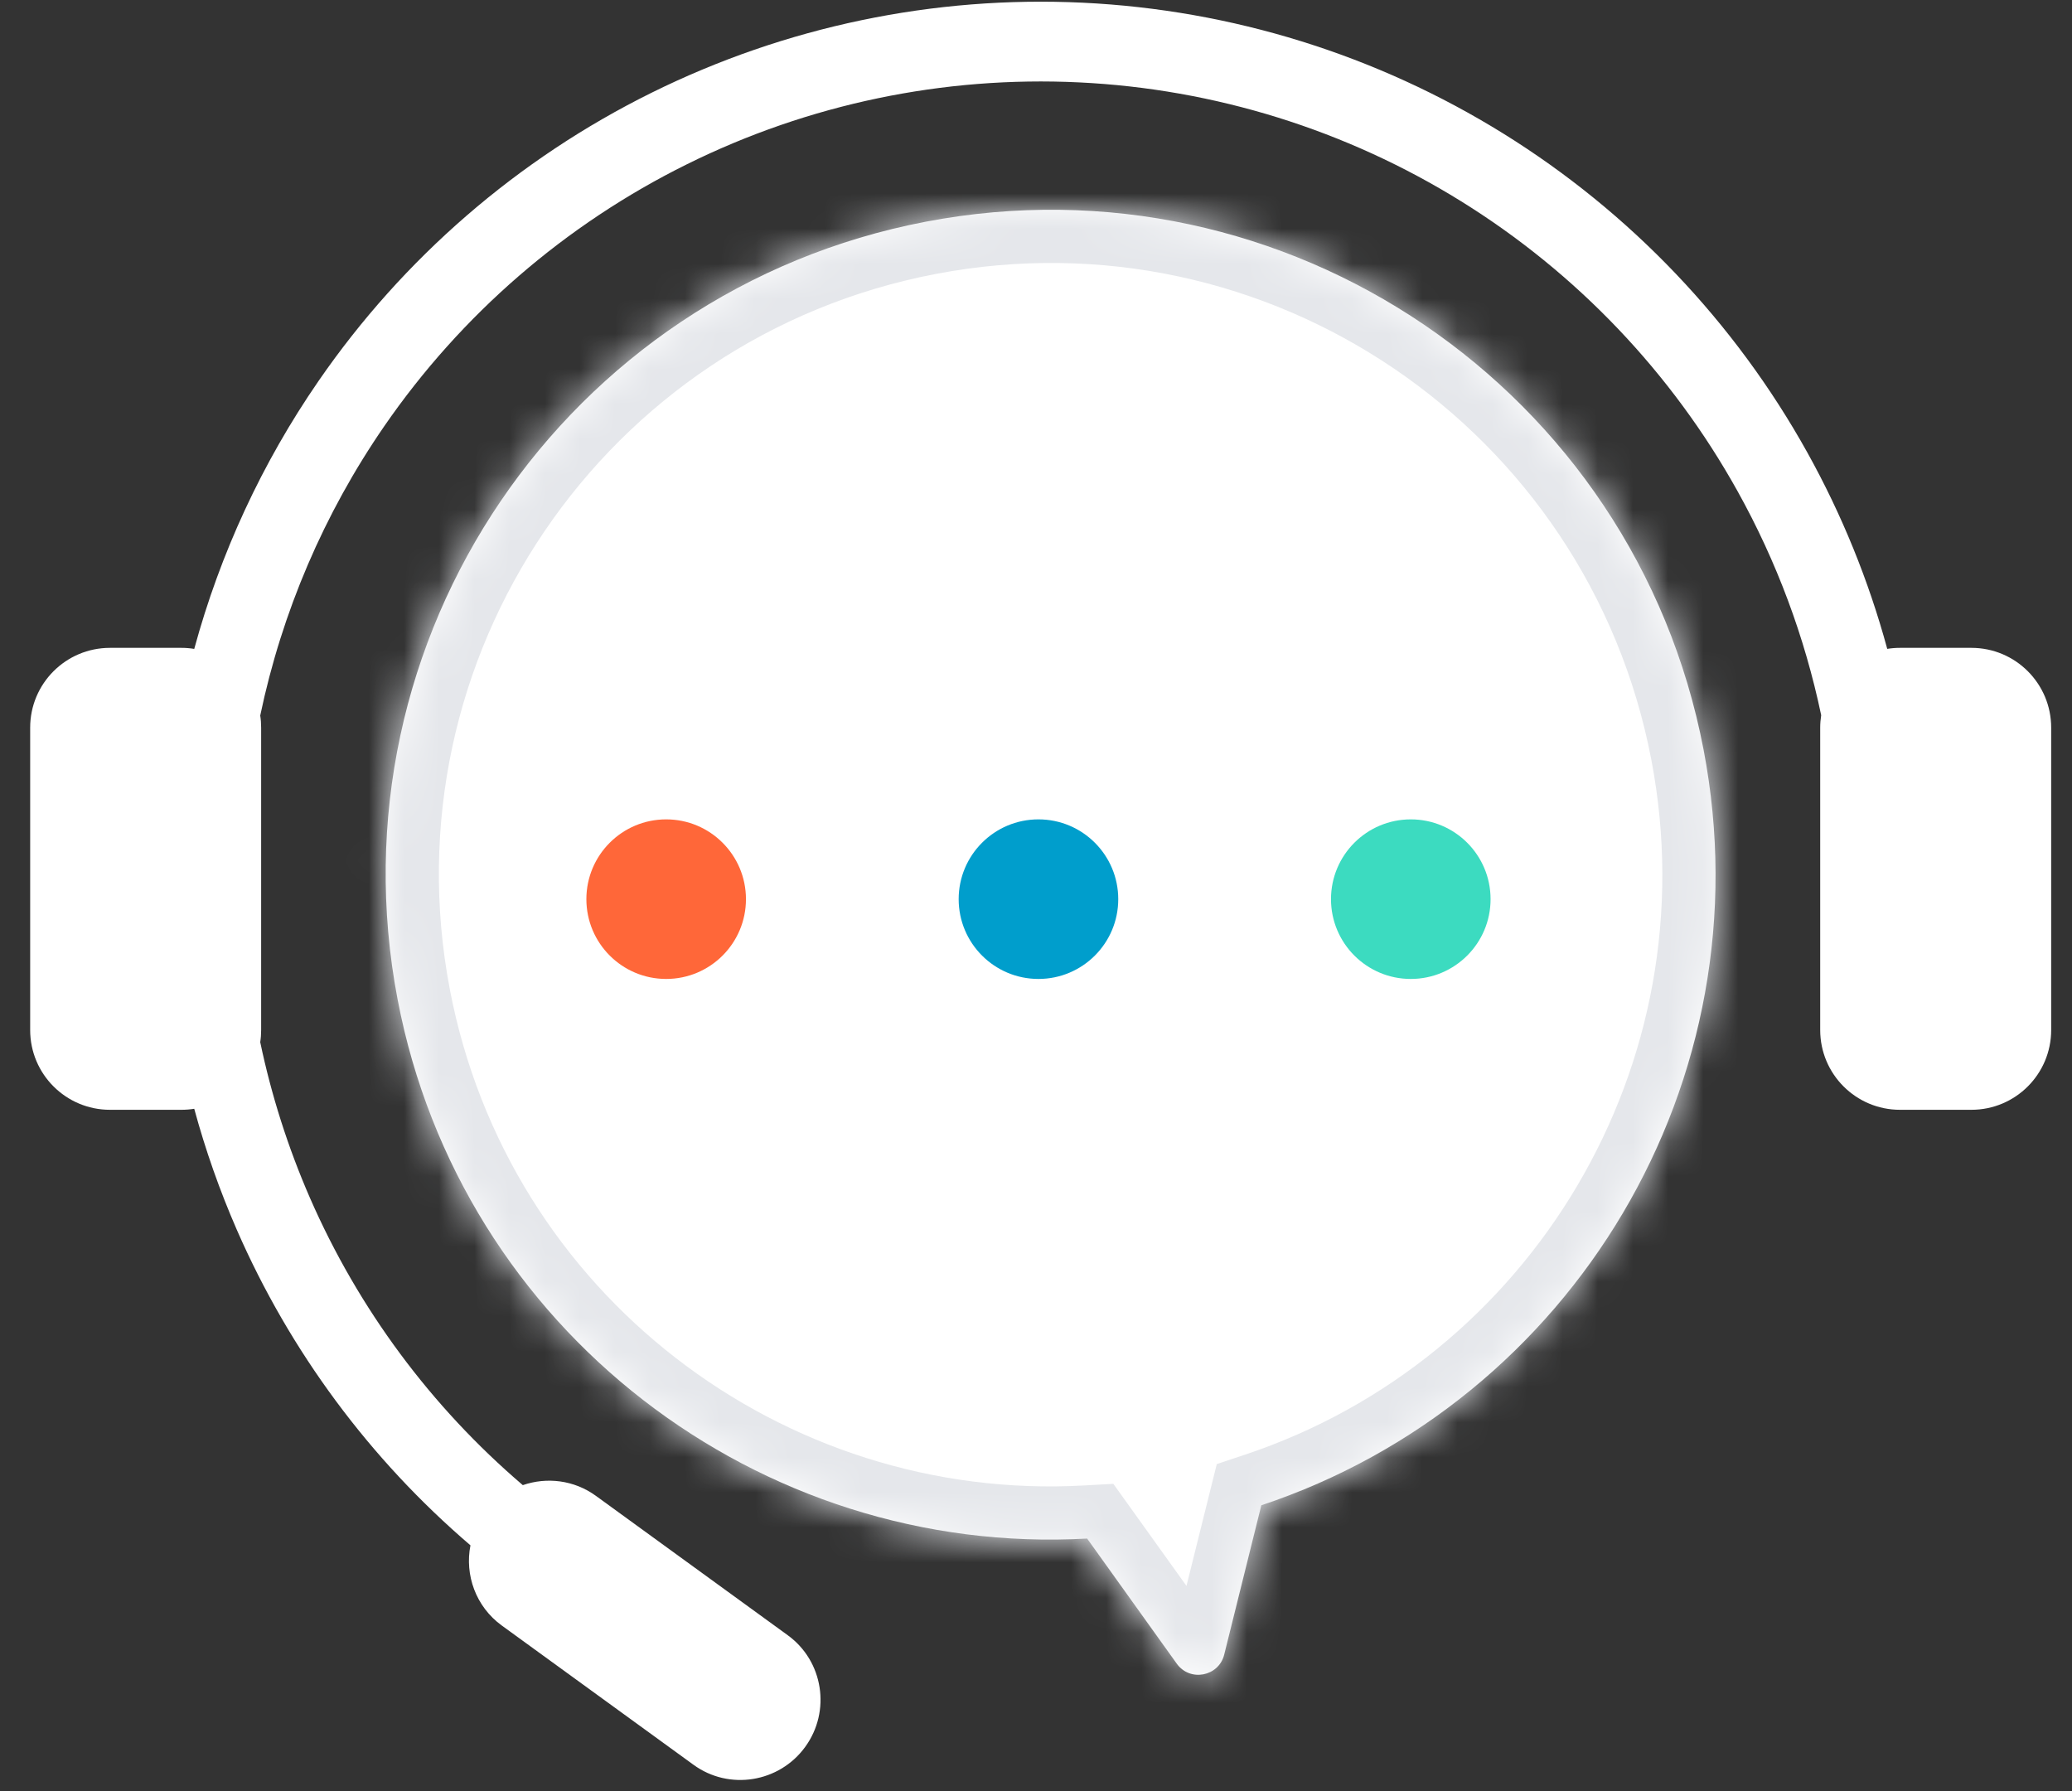
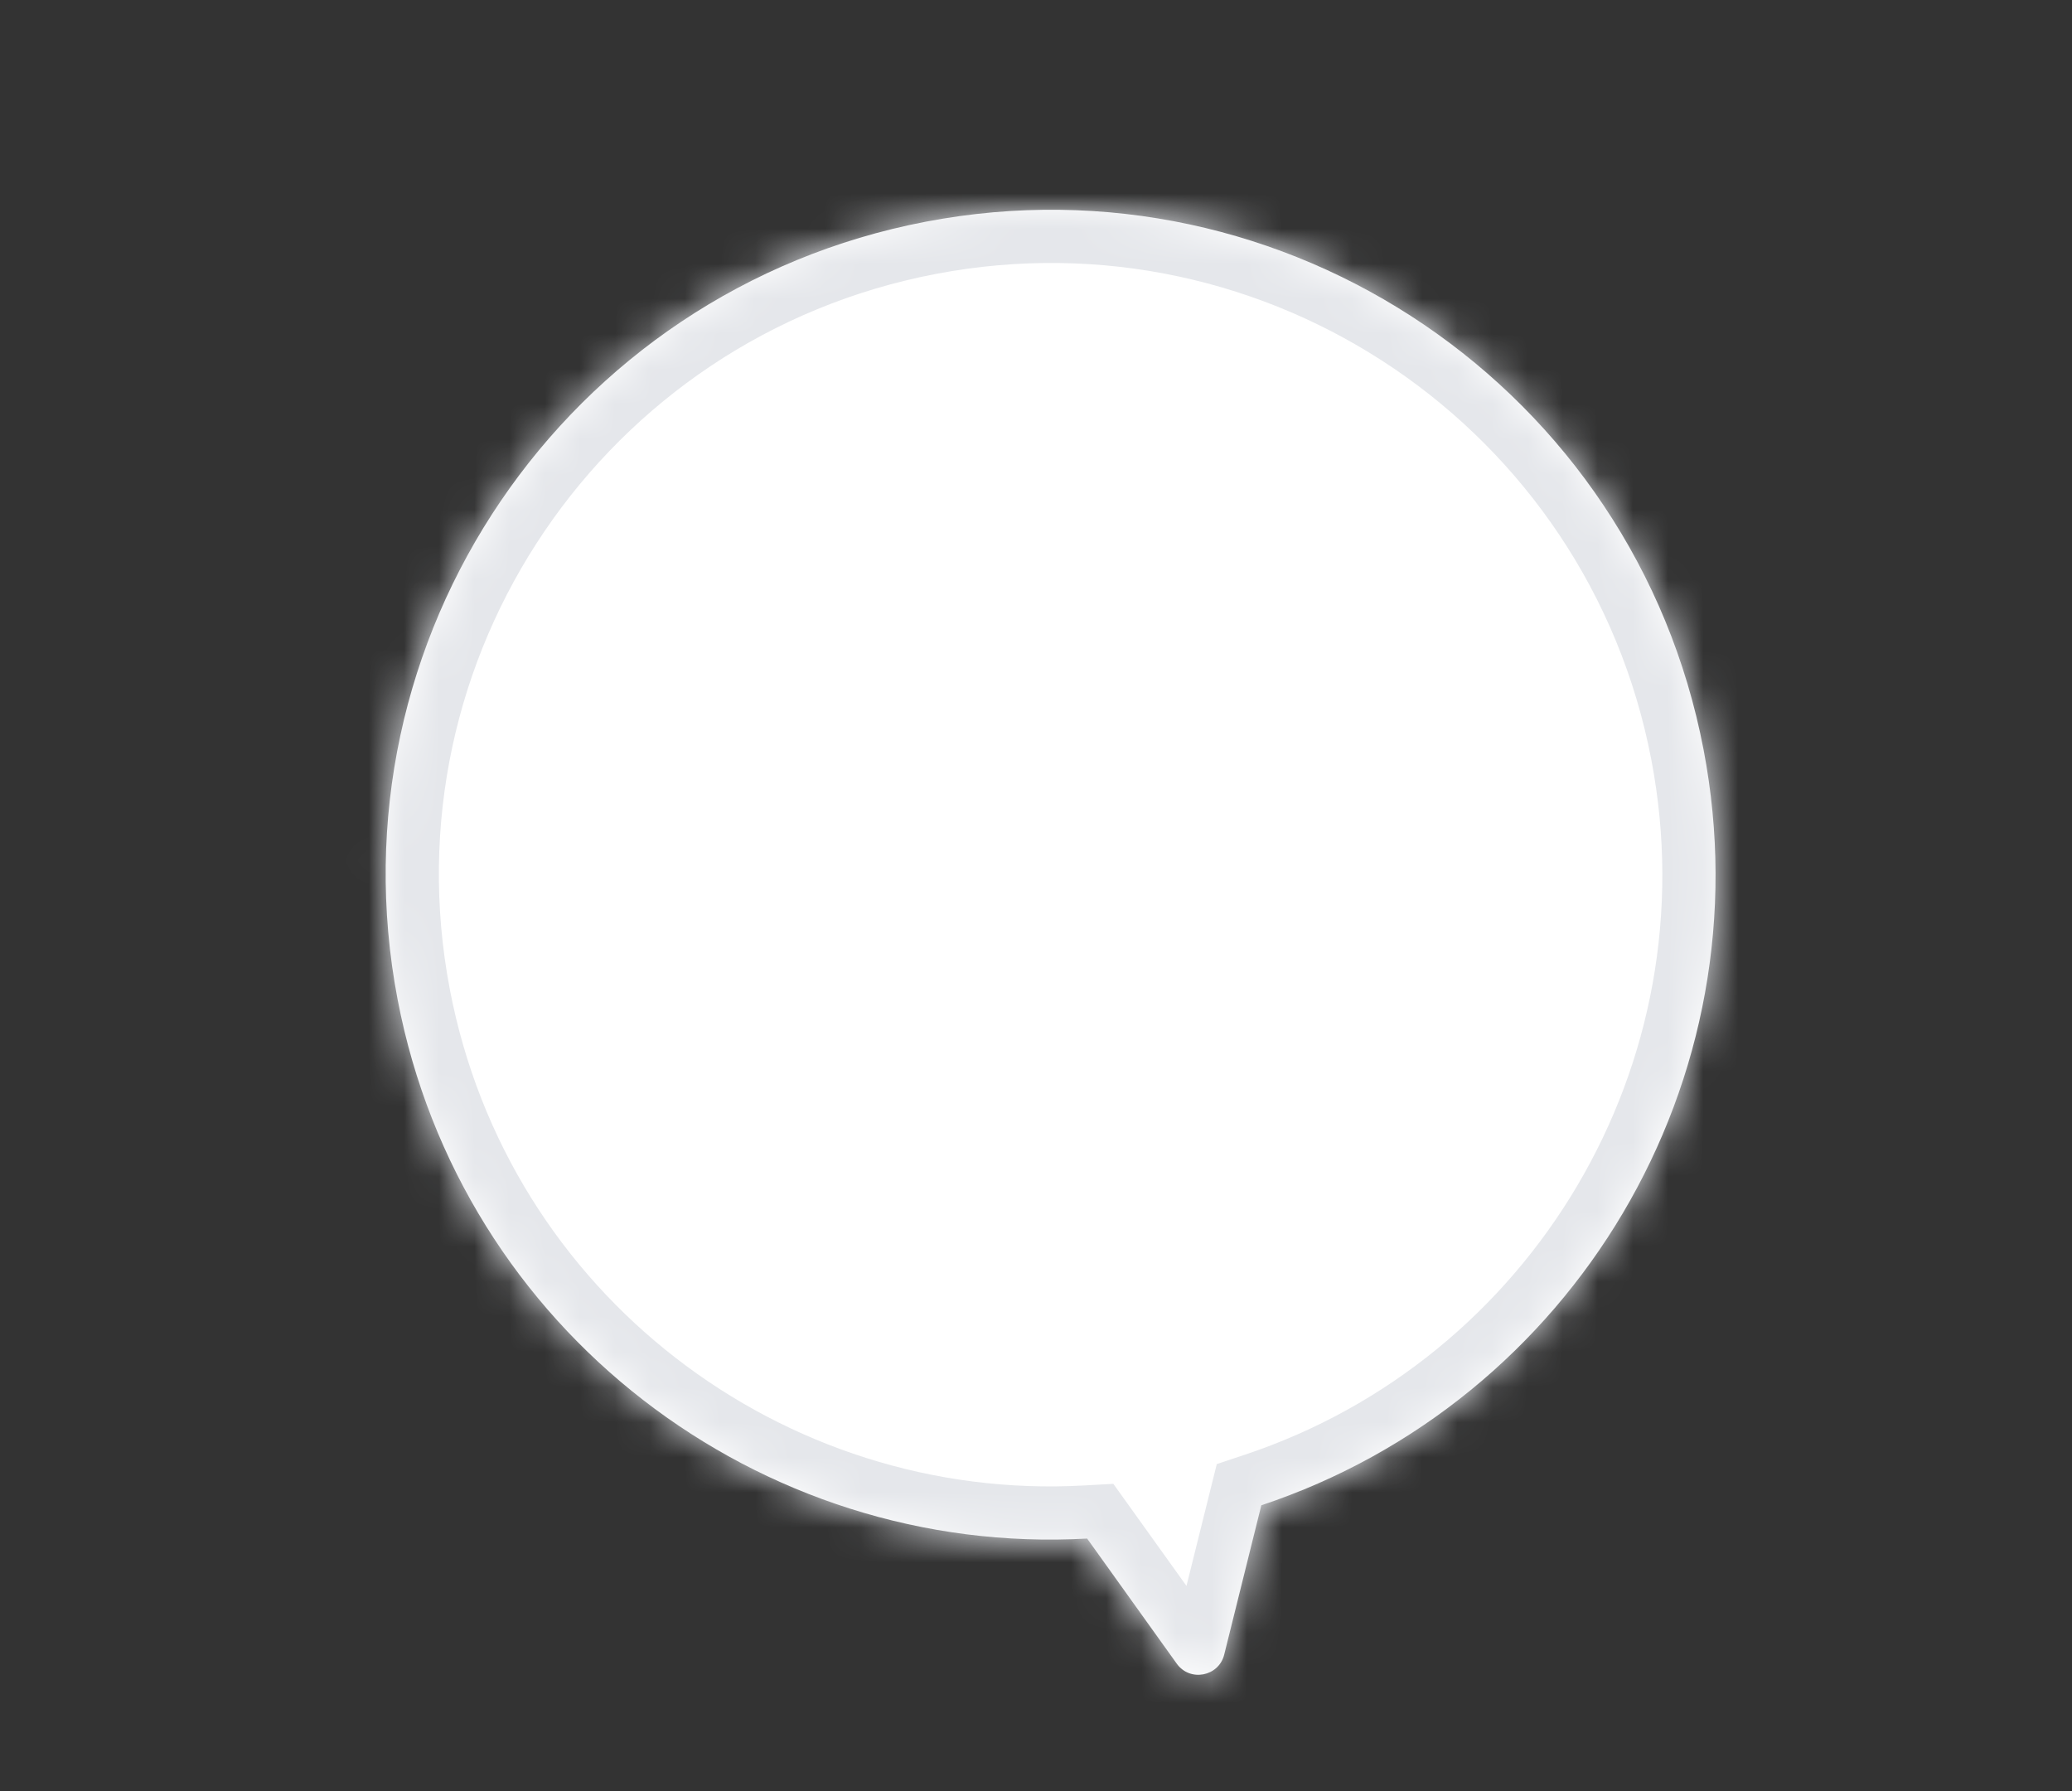
<svg xmlns="http://www.w3.org/2000/svg" width="59" height="51" viewBox="0 0 59 51" fill="none">
  <rect x="0" y="0" width="59" height="51" fill="#333333" stroke="none" />
  <g id="Group 1686557456">
    <g id="Group 1686557455">
      <g id="Union">
        <mask id="path-1-inside-1_14680_41639" fill="white">
          <path fill-rule="evenodd" clip-rule="evenodd" d="M35.916 42.864C44.783 39.913 50.313 30.782 48.51 21.352C46.546 11.083 36.63 4.35 26.361 6.313C16.092 8.277 9.359 18.193 11.322 28.462C13.124 37.889 21.629 44.336 30.956 43.811L33.508 47.374C33.884 47.899 34.703 47.743 34.859 47.116L35.916 42.864Z" />
        </mask>
        <path fill-rule="evenodd" clip-rule="evenodd" d="M35.916 42.864C44.783 39.913 50.313 30.782 48.51 21.352C46.546 11.083 36.63 4.35 26.361 6.313C16.092 8.277 9.359 18.193 11.322 28.462C13.124 37.889 21.629 44.336 30.956 43.811L33.508 47.374C33.884 47.899 34.703 47.743 34.859 47.116L35.916 42.864Z" fill="white" />
        <path d="M48.51 21.352L49.997 21.068L49.997 21.068L48.51 21.352ZM35.916 42.864L35.438 41.427L34.648 41.69L34.447 42.498L35.916 42.864ZM26.361 6.313L26.076 4.826L26.361 6.313ZM11.322 28.462L9.835 28.747L9.835 28.747L11.322 28.462ZM30.956 43.811L32.187 42.929L31.702 42.253L30.871 42.299L30.956 43.811ZM33.508 47.374L34.739 46.492L34.739 46.492L33.508 47.374ZM34.859 47.116L33.389 46.751L34.859 47.116ZM47.022 21.637C48.681 30.31 43.594 38.713 35.438 41.427L36.395 44.301C45.972 41.114 51.945 31.253 49.997 21.068L47.022 21.637ZM26.645 7.801C36.093 5.995 45.216 12.189 47.022 21.637L49.997 21.068C47.877 9.977 37.167 2.705 26.076 4.826L26.645 7.801ZM12.81 28.178C11.003 18.73 17.198 9.607 26.645 7.801L26.076 4.826C14.986 6.946 7.714 17.656 9.835 28.747L12.81 28.178ZM30.871 42.299C22.292 42.782 14.468 36.849 12.81 28.178L9.835 28.747C11.781 38.929 20.966 45.89 31.041 45.324L30.871 42.299ZM34.739 46.492L32.187 42.929L29.725 44.693L32.277 48.256L34.739 46.492ZM33.389 46.751C33.545 46.124 34.363 45.968 34.739 46.492L32.277 48.256C33.405 49.831 35.861 49.362 36.328 47.482L33.389 46.751ZM34.447 42.498L33.389 46.751L36.328 47.482L37.386 43.23L34.447 42.498Z" fill="#E5E7EB" mask="url(#path-1-inside-1_14680_41639)" />
      </g>
      <g id="Group 1686556146">
-         <circle id="Ellipse 1998" cx="18.969" cy="25.604" r="2.272" fill="#FF6739" />
-         <circle id="Ellipse 1999" cx="29.57" cy="25.604" r="2.272" fill="#009ECC" />
-         <circle id="Ellipse 2000" cx="40.172" cy="25.604" r="2.272" fill="#3CDBC0" />
-       </g>
+         </g>
    </g>
-     <path id="Union_2" fill-rule="evenodd" clip-rule="evenodd" d="M30.834 0.077C26.59 -0.127 22.364 0.755 18.555 2.64C14.747 4.524 11.483 7.349 9.071 10.848C7.462 13.181 6.269 15.762 5.531 18.478C5.412 18.458 5.289 18.448 5.165 18.448H3.131C1.876 18.448 0.859 19.465 0.859 20.72V29.331C0.859 30.585 1.876 31.602 3.131 31.602H5.165C5.289 31.602 5.412 31.592 5.531 31.573C5.849 32.745 6.254 33.897 6.743 35.018C8.256 38.483 10.533 41.554 13.396 44.004C13.23 44.847 13.548 45.749 14.286 46.286L19.75 50.255C20.765 50.992 22.191 50.759 22.928 49.744C23.666 48.729 23.447 47.301 22.431 46.564L16.968 42.595C16.345 42.142 15.566 42.055 14.887 42.29C12.277 40.061 10.203 37.265 8.825 34.109C8.201 32.678 7.728 31.192 7.41 29.676C7.428 29.563 7.436 29.448 7.436 29.331V20.72C7.436 20.603 7.428 20.487 7.41 20.375C8.027 17.43 9.224 14.628 10.941 12.137C13.134 8.957 16.101 6.389 19.563 4.676C23.025 2.962 26.867 2.16 30.725 2.346C34.583 2.531 38.33 3.698 41.611 5.735C44.893 7.772 47.6 10.613 49.478 13.989C50.592 15.991 51.391 18.141 51.858 20.366C51.84 20.481 51.83 20.599 51.83 20.72V29.331C51.83 30.585 52.847 31.602 54.102 31.602H56.136C57.39 31.602 58.407 30.585 58.407 29.331V20.72C58.407 19.465 57.39 18.448 56.136 18.448H54.102C53.978 18.448 53.857 18.458 53.739 18.477C53.211 16.535 52.449 14.657 51.463 12.884C49.398 9.171 46.419 6.046 42.81 3.805C39.2 1.564 35.078 0.281 30.834 0.077Z" fill="white" />
  </g>
</svg>